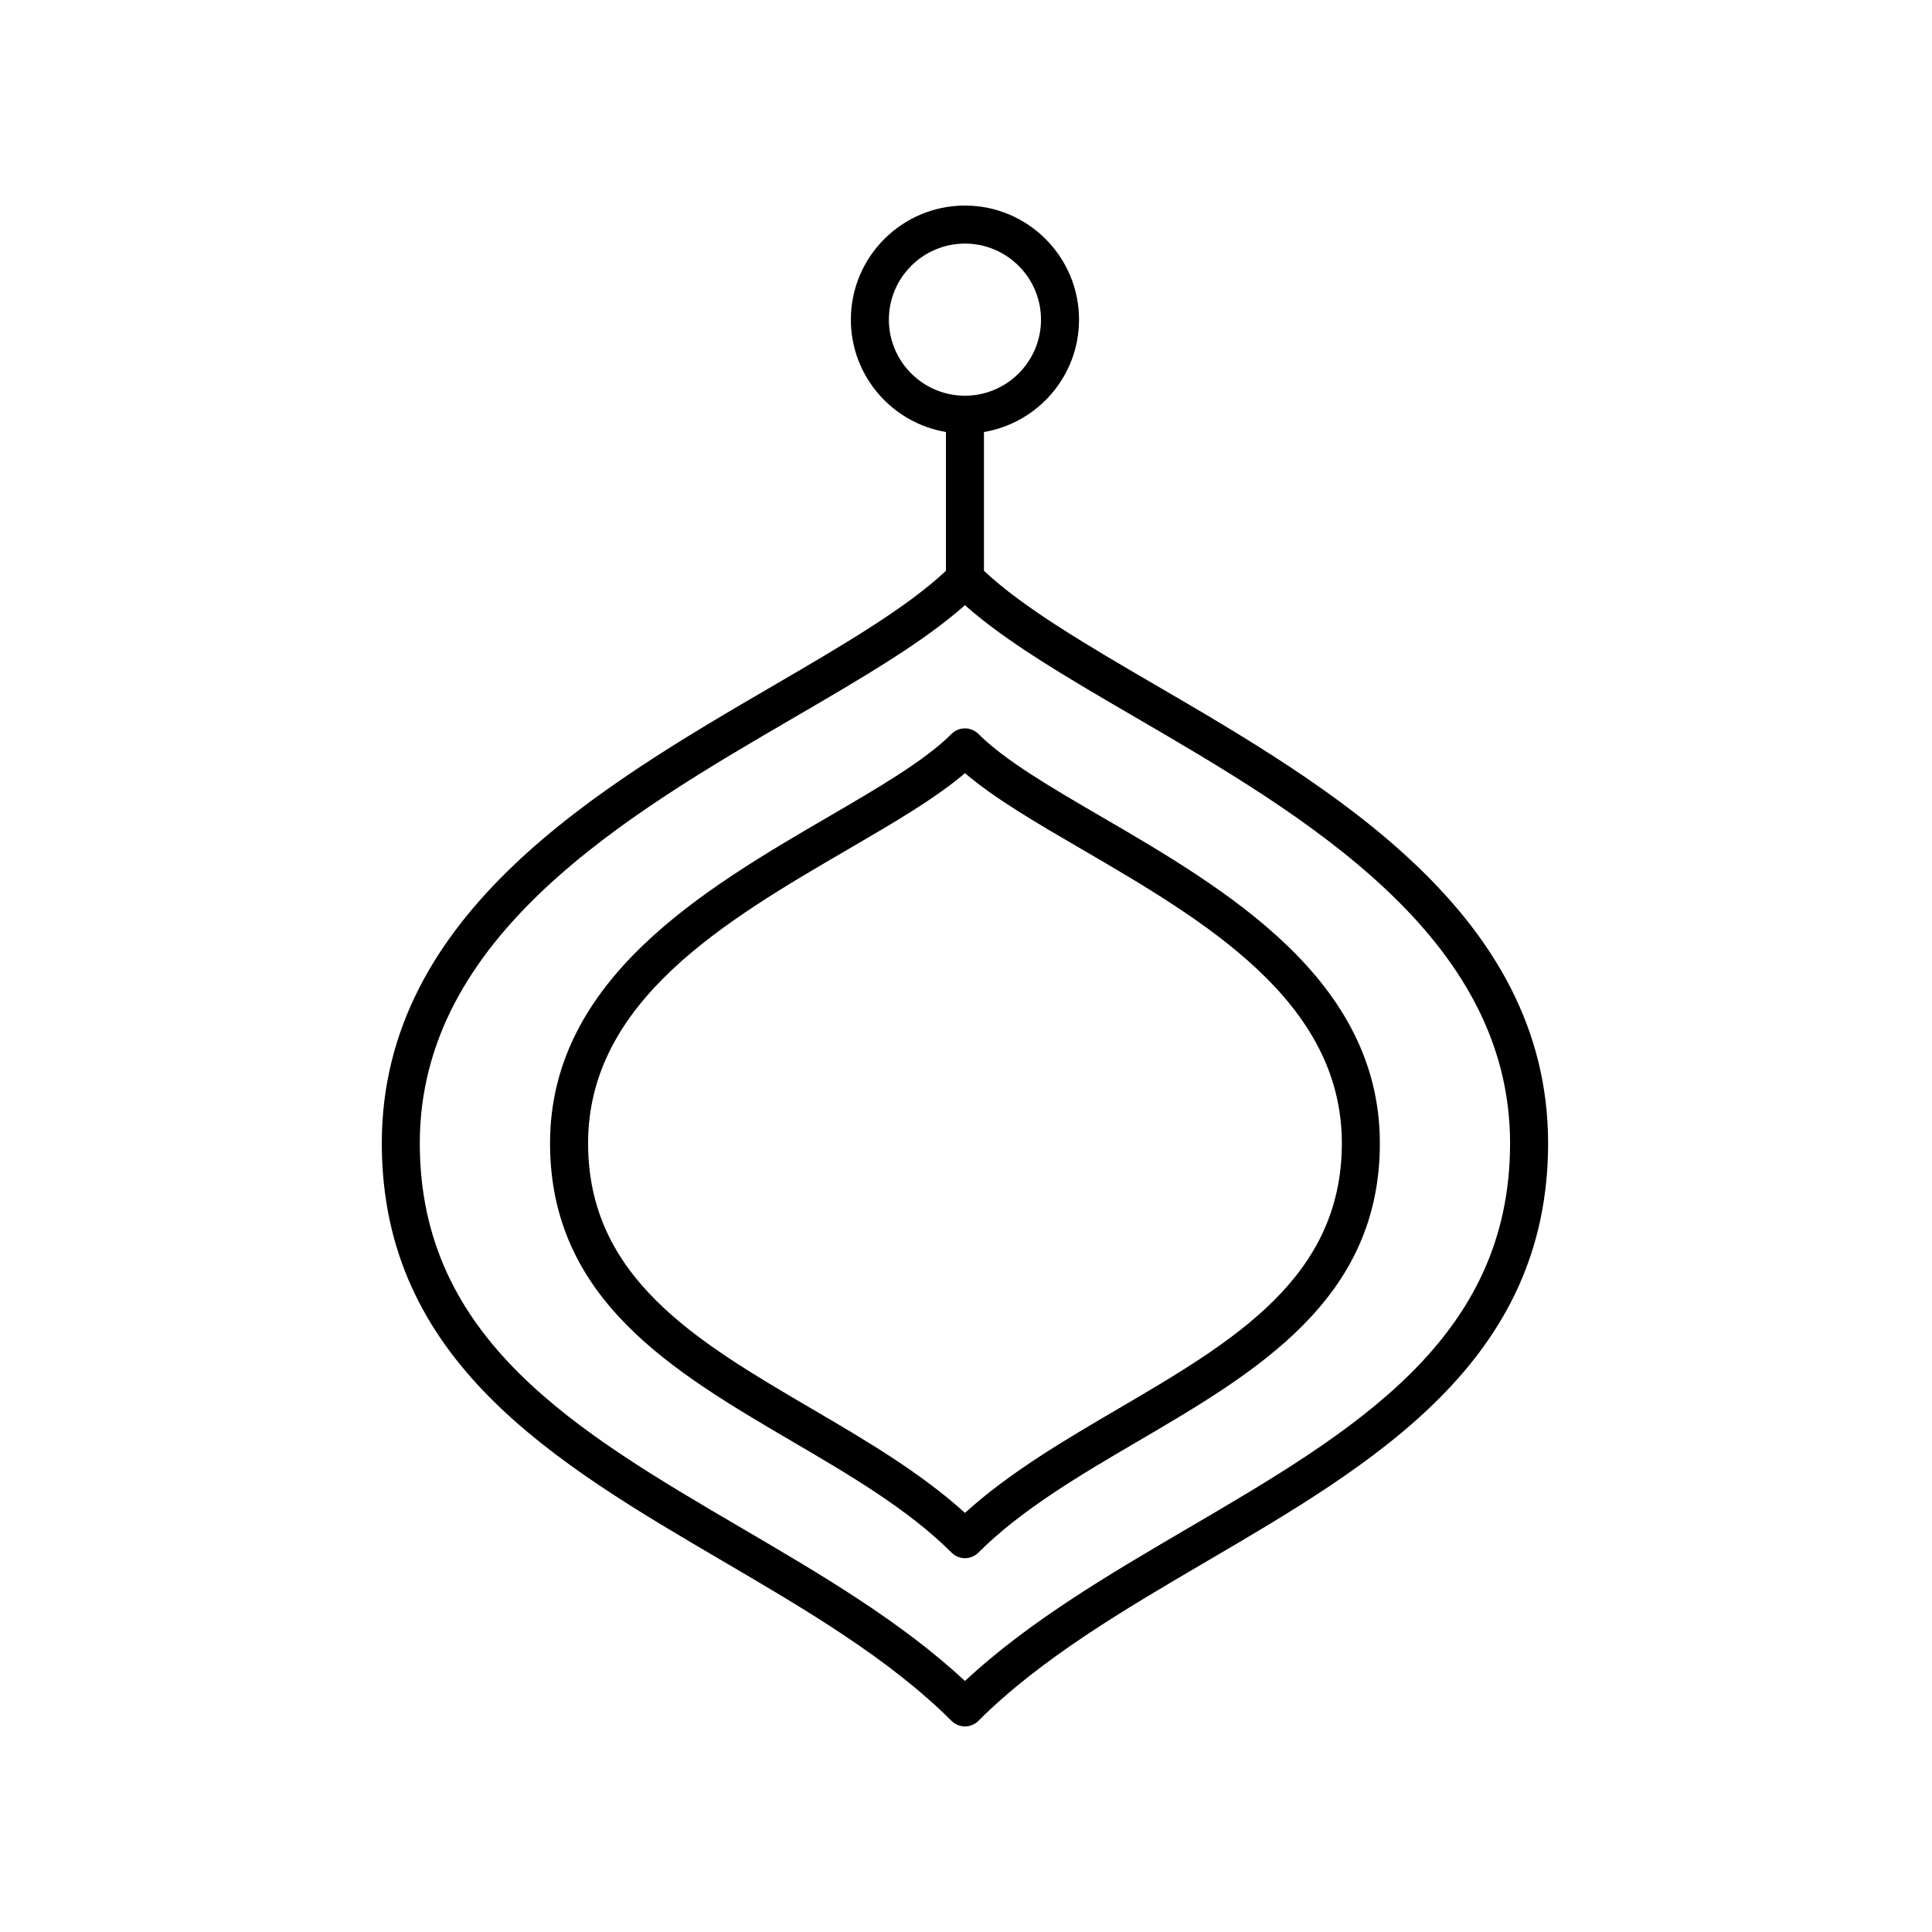
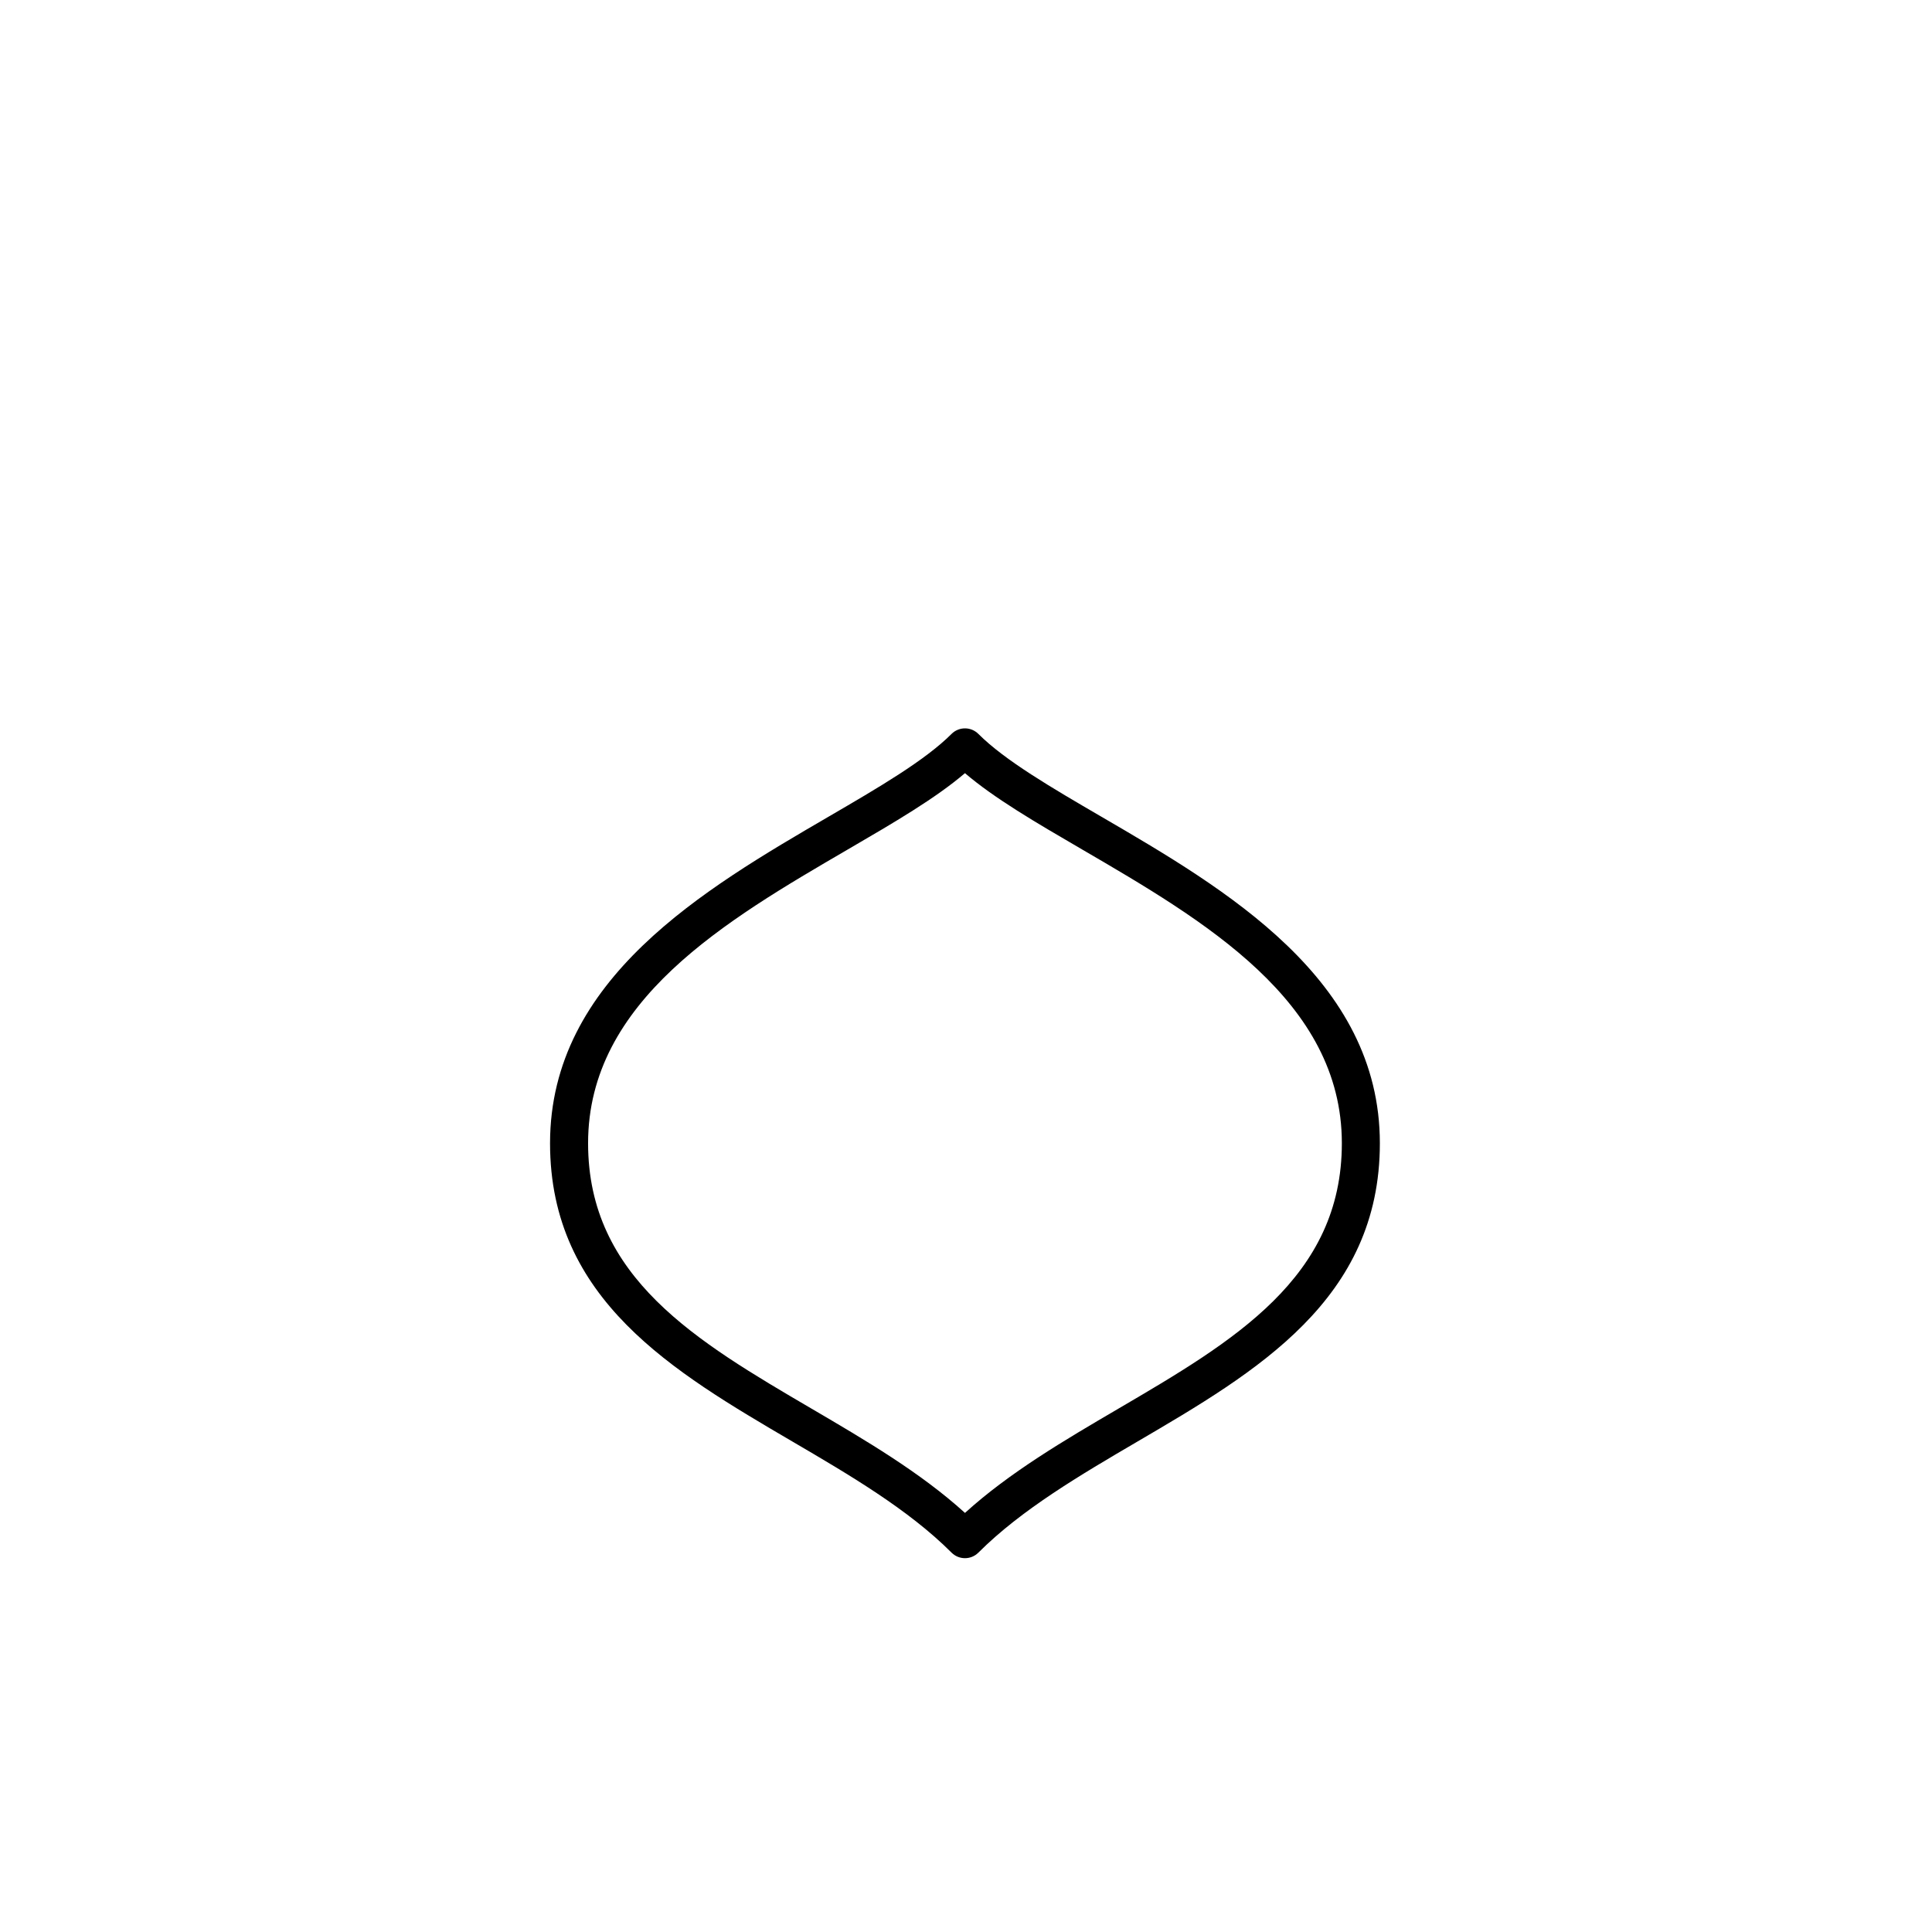
<svg xmlns="http://www.w3.org/2000/svg" fill="#000000" width="800px" height="800px" version="1.1" viewBox="144 144 512 512">
  <g>
-     <path d="m245.18 446.98c0 57.789 45.961 84.711 90.406 110.75 21.672 12.695 44.078 25.82 60.574 42.316 0.945 0.945 2.227 1.477 3.562 1.477 1.336 0 2.617-0.531 3.562-1.477 16.496-16.496 38.906-29.625 60.574-42.316 44.445-26.035 90.406-52.961 90.406-110.75 0-60.816-57.77-94.48-104.19-121.53-17.969-10.473-34.906-20.387-45.316-30.184v-36.781c14.277-2.41 25.195-14.828 25.195-29.777 0-16.672-13.562-30.234-30.234-30.234s-30.234 13.566-30.234 30.234c0 14.949 10.922 27.367 25.199 29.777v36.781c-10.41 9.797-27.348 19.711-45.316 30.184-46.422 27.047-104.19 60.711-104.19 121.53zm134.38-218.27c0-11.113 9.043-20.156 20.16-20.156 11.113 0 20.156 9.043 20.156 20.156s-9.043 20.156-20.156 20.156c-11.117 0.004-20.16-9.039-20.16-20.156zm-25.121 105.45c18.184-10.594 34.133-19.891 45.281-29.777 11.145 9.883 27.098 19.184 45.281 29.777 44.188 25.75 99.184 57.801 99.184 112.82 0 52.016-41.492 76.324-85.422 102.05-20.734 12.148-42.129 24.68-59.043 40.449-16.914-15.77-38.309-28.301-59.047-40.449-43.93-25.73-85.422-50.043-85.422-102.05 0-55.023 54.996-87.07 99.188-112.82z" />
-     <path d="m353.96 526c15.125 8.855 30.766 18.016 42.203 29.457 0.984 0.984 2.273 1.477 3.562 1.477 1.289 0 2.578-0.492 3.562-1.477 11.438-11.438 27.078-20.602 42.203-29.461 31.559-18.484 64.188-37.598 64.188-79.016 0-43.543-40.953-67.41-73.863-86.582-13.105-7.637-25.484-14.848-32.531-21.898-0.941-0.945-2.223-1.477-3.559-1.477-1.336 0-2.617 0.531-3.562 1.477-7.047 7.051-19.426 14.262-32.531 21.898-32.906 19.172-73.863 43.039-73.863 86.582 0 41.414 32.633 60.531 64.191 79.02zm14.746-156.9c12.297-7.164 23.152-13.492 31.02-20.203 7.867 6.711 18.723 13.039 31.02 20.203 32.273 18.809 68.859 40.129 68.859 77.879 0 35.641-28.758 52.488-59.203 70.32-14.211 8.324-28.855 16.906-40.672 27.637-11.816-10.73-26.465-19.312-40.672-27.637-30.449-17.836-59.207-34.68-59.207-70.32-0.008-37.754 36.578-59.07 68.855-77.879z" />
+     <path d="m353.96 526c15.125 8.855 30.766 18.016 42.203 29.457 0.984 0.984 2.273 1.477 3.562 1.477 1.289 0 2.578-0.492 3.562-1.477 11.438-11.438 27.078-20.602 42.203-29.461 31.559-18.484 64.188-37.598 64.188-79.016 0-43.543-40.953-67.41-73.863-86.582-13.105-7.637-25.484-14.848-32.531-21.898-0.941-0.945-2.223-1.477-3.559-1.477-1.336 0-2.617 0.531-3.562 1.477-7.047 7.051-19.426 14.262-32.531 21.898-32.906 19.172-73.863 43.039-73.863 86.582 0 41.414 32.633 60.531 64.191 79.02m14.746-156.9c12.297-7.164 23.152-13.492 31.02-20.203 7.867 6.711 18.723 13.039 31.02 20.203 32.273 18.809 68.859 40.129 68.859 77.879 0 35.641-28.758 52.488-59.203 70.32-14.211 8.324-28.855 16.906-40.672 27.637-11.816-10.73-26.465-19.312-40.672-27.637-30.449-17.836-59.207-34.68-59.207-70.32-0.008-37.754 36.578-59.07 68.855-77.879z" />
  </g>
</svg>